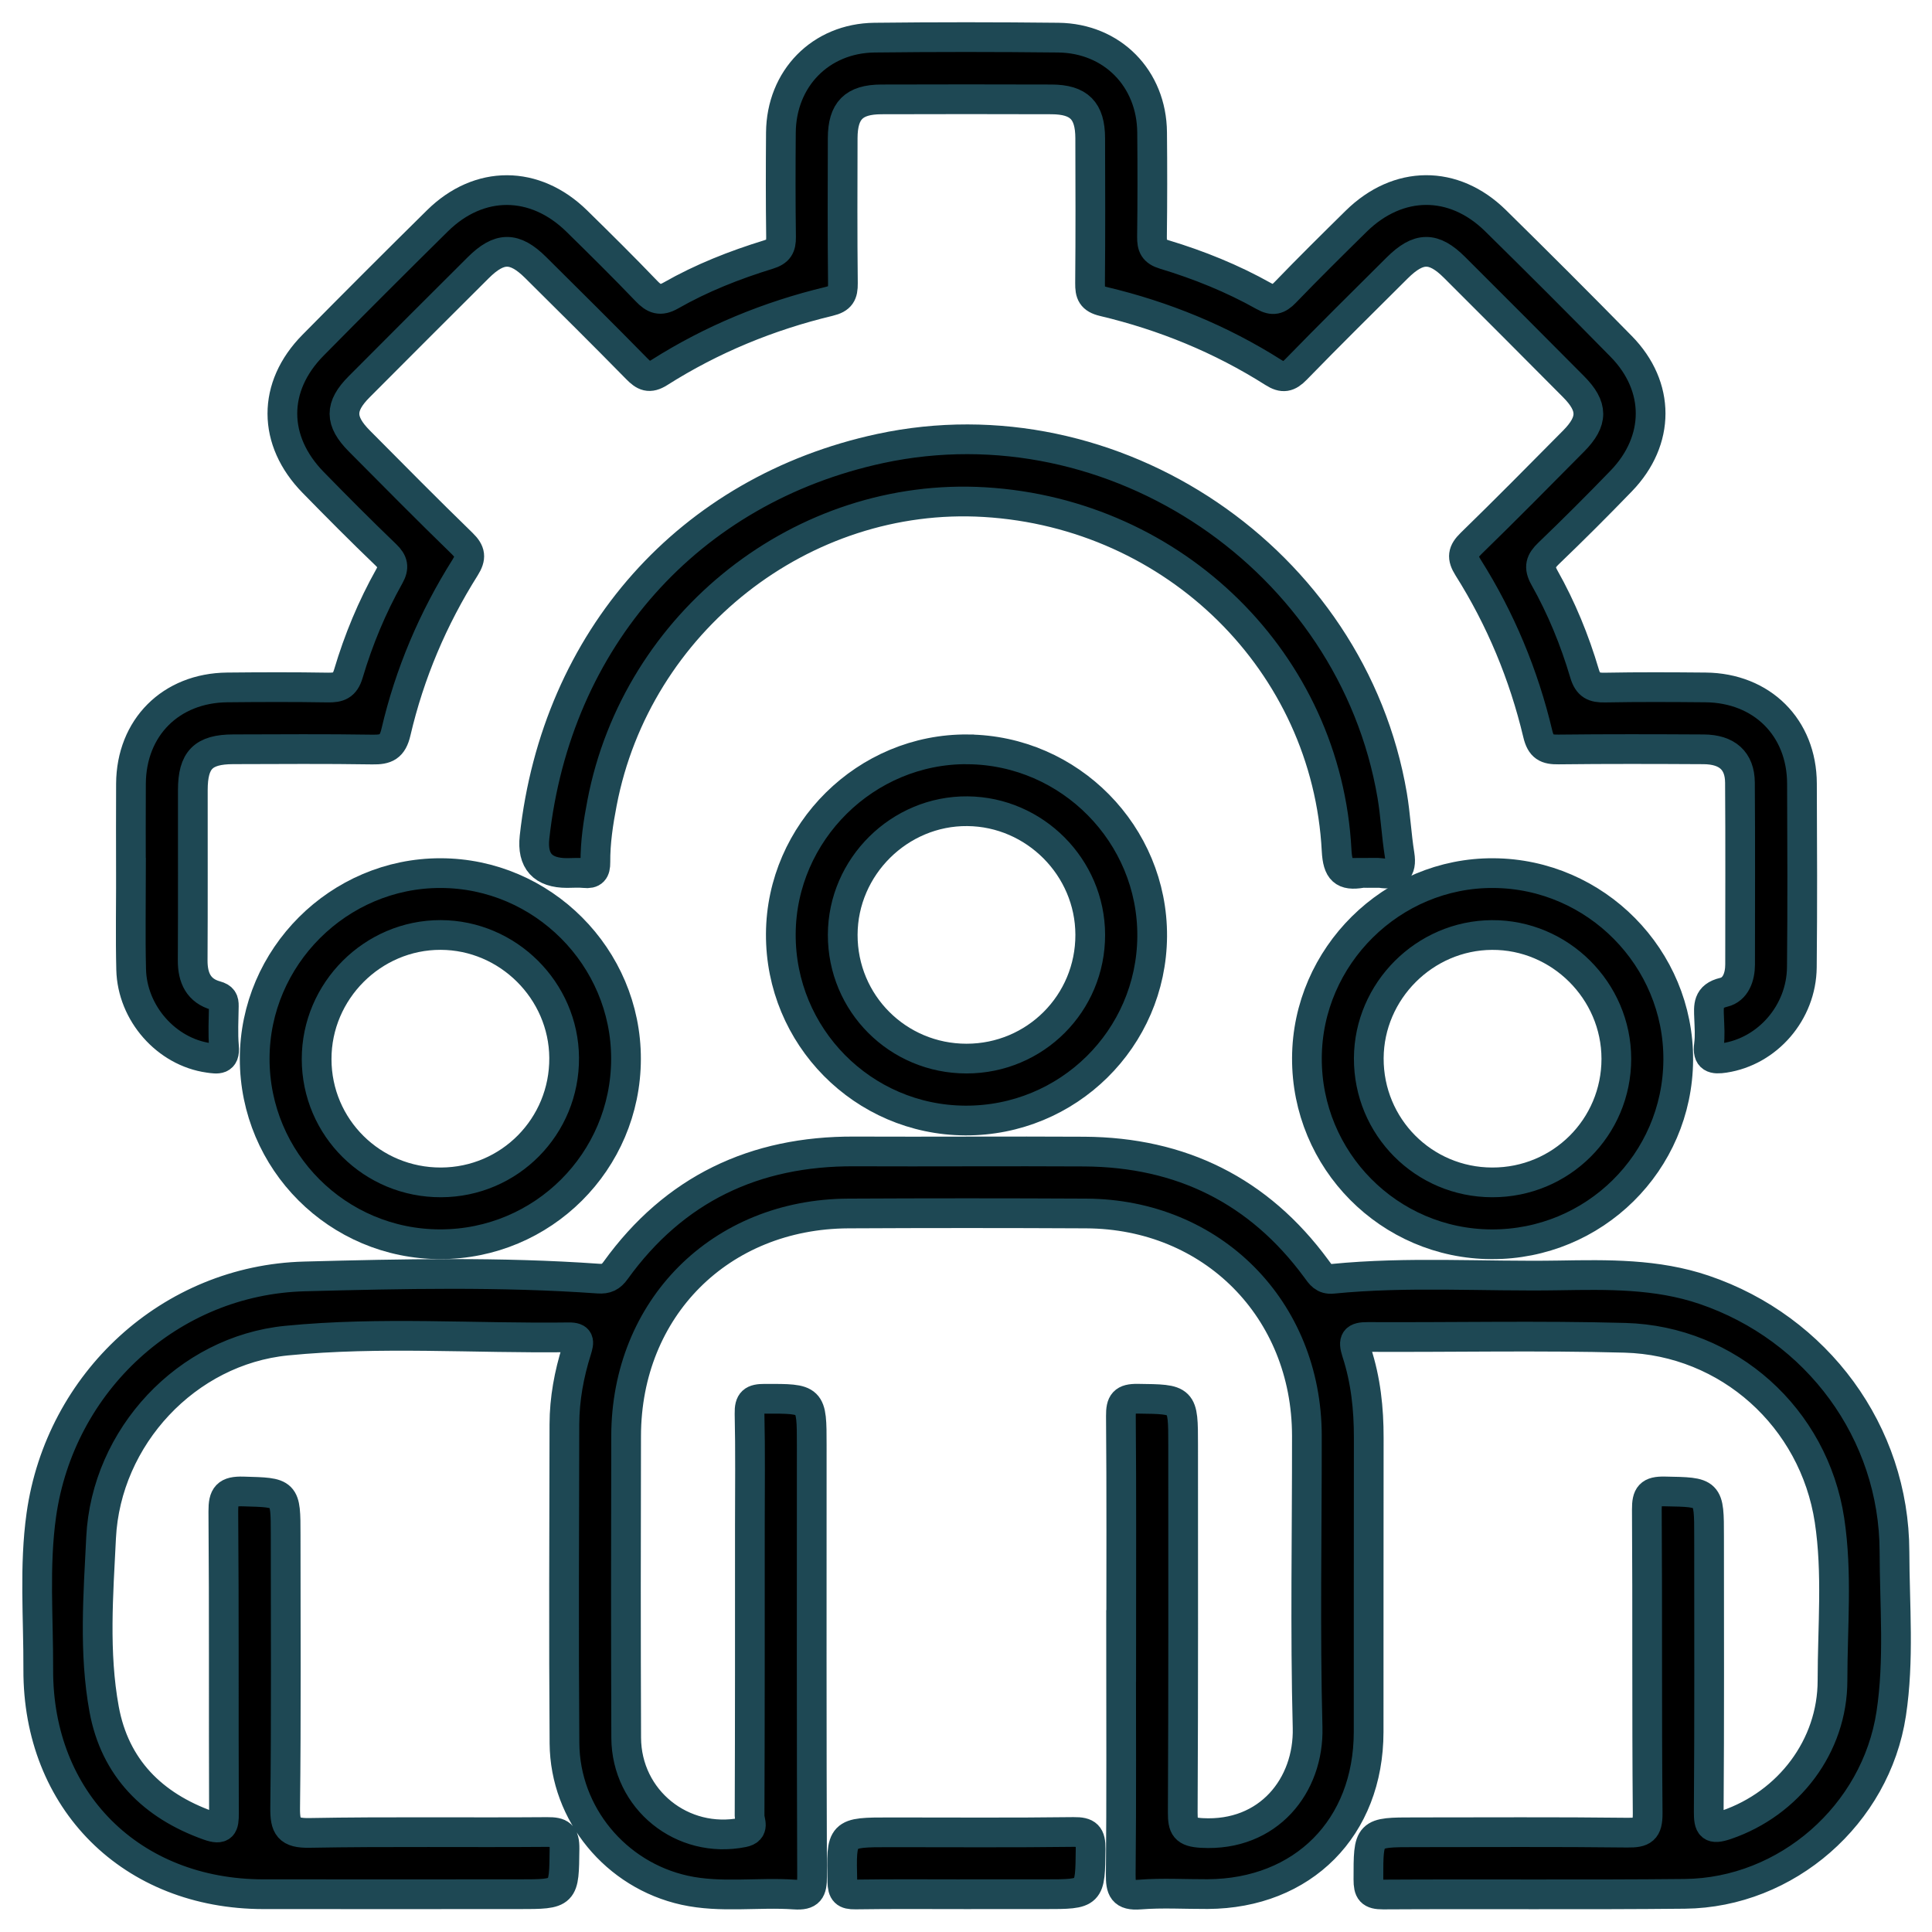
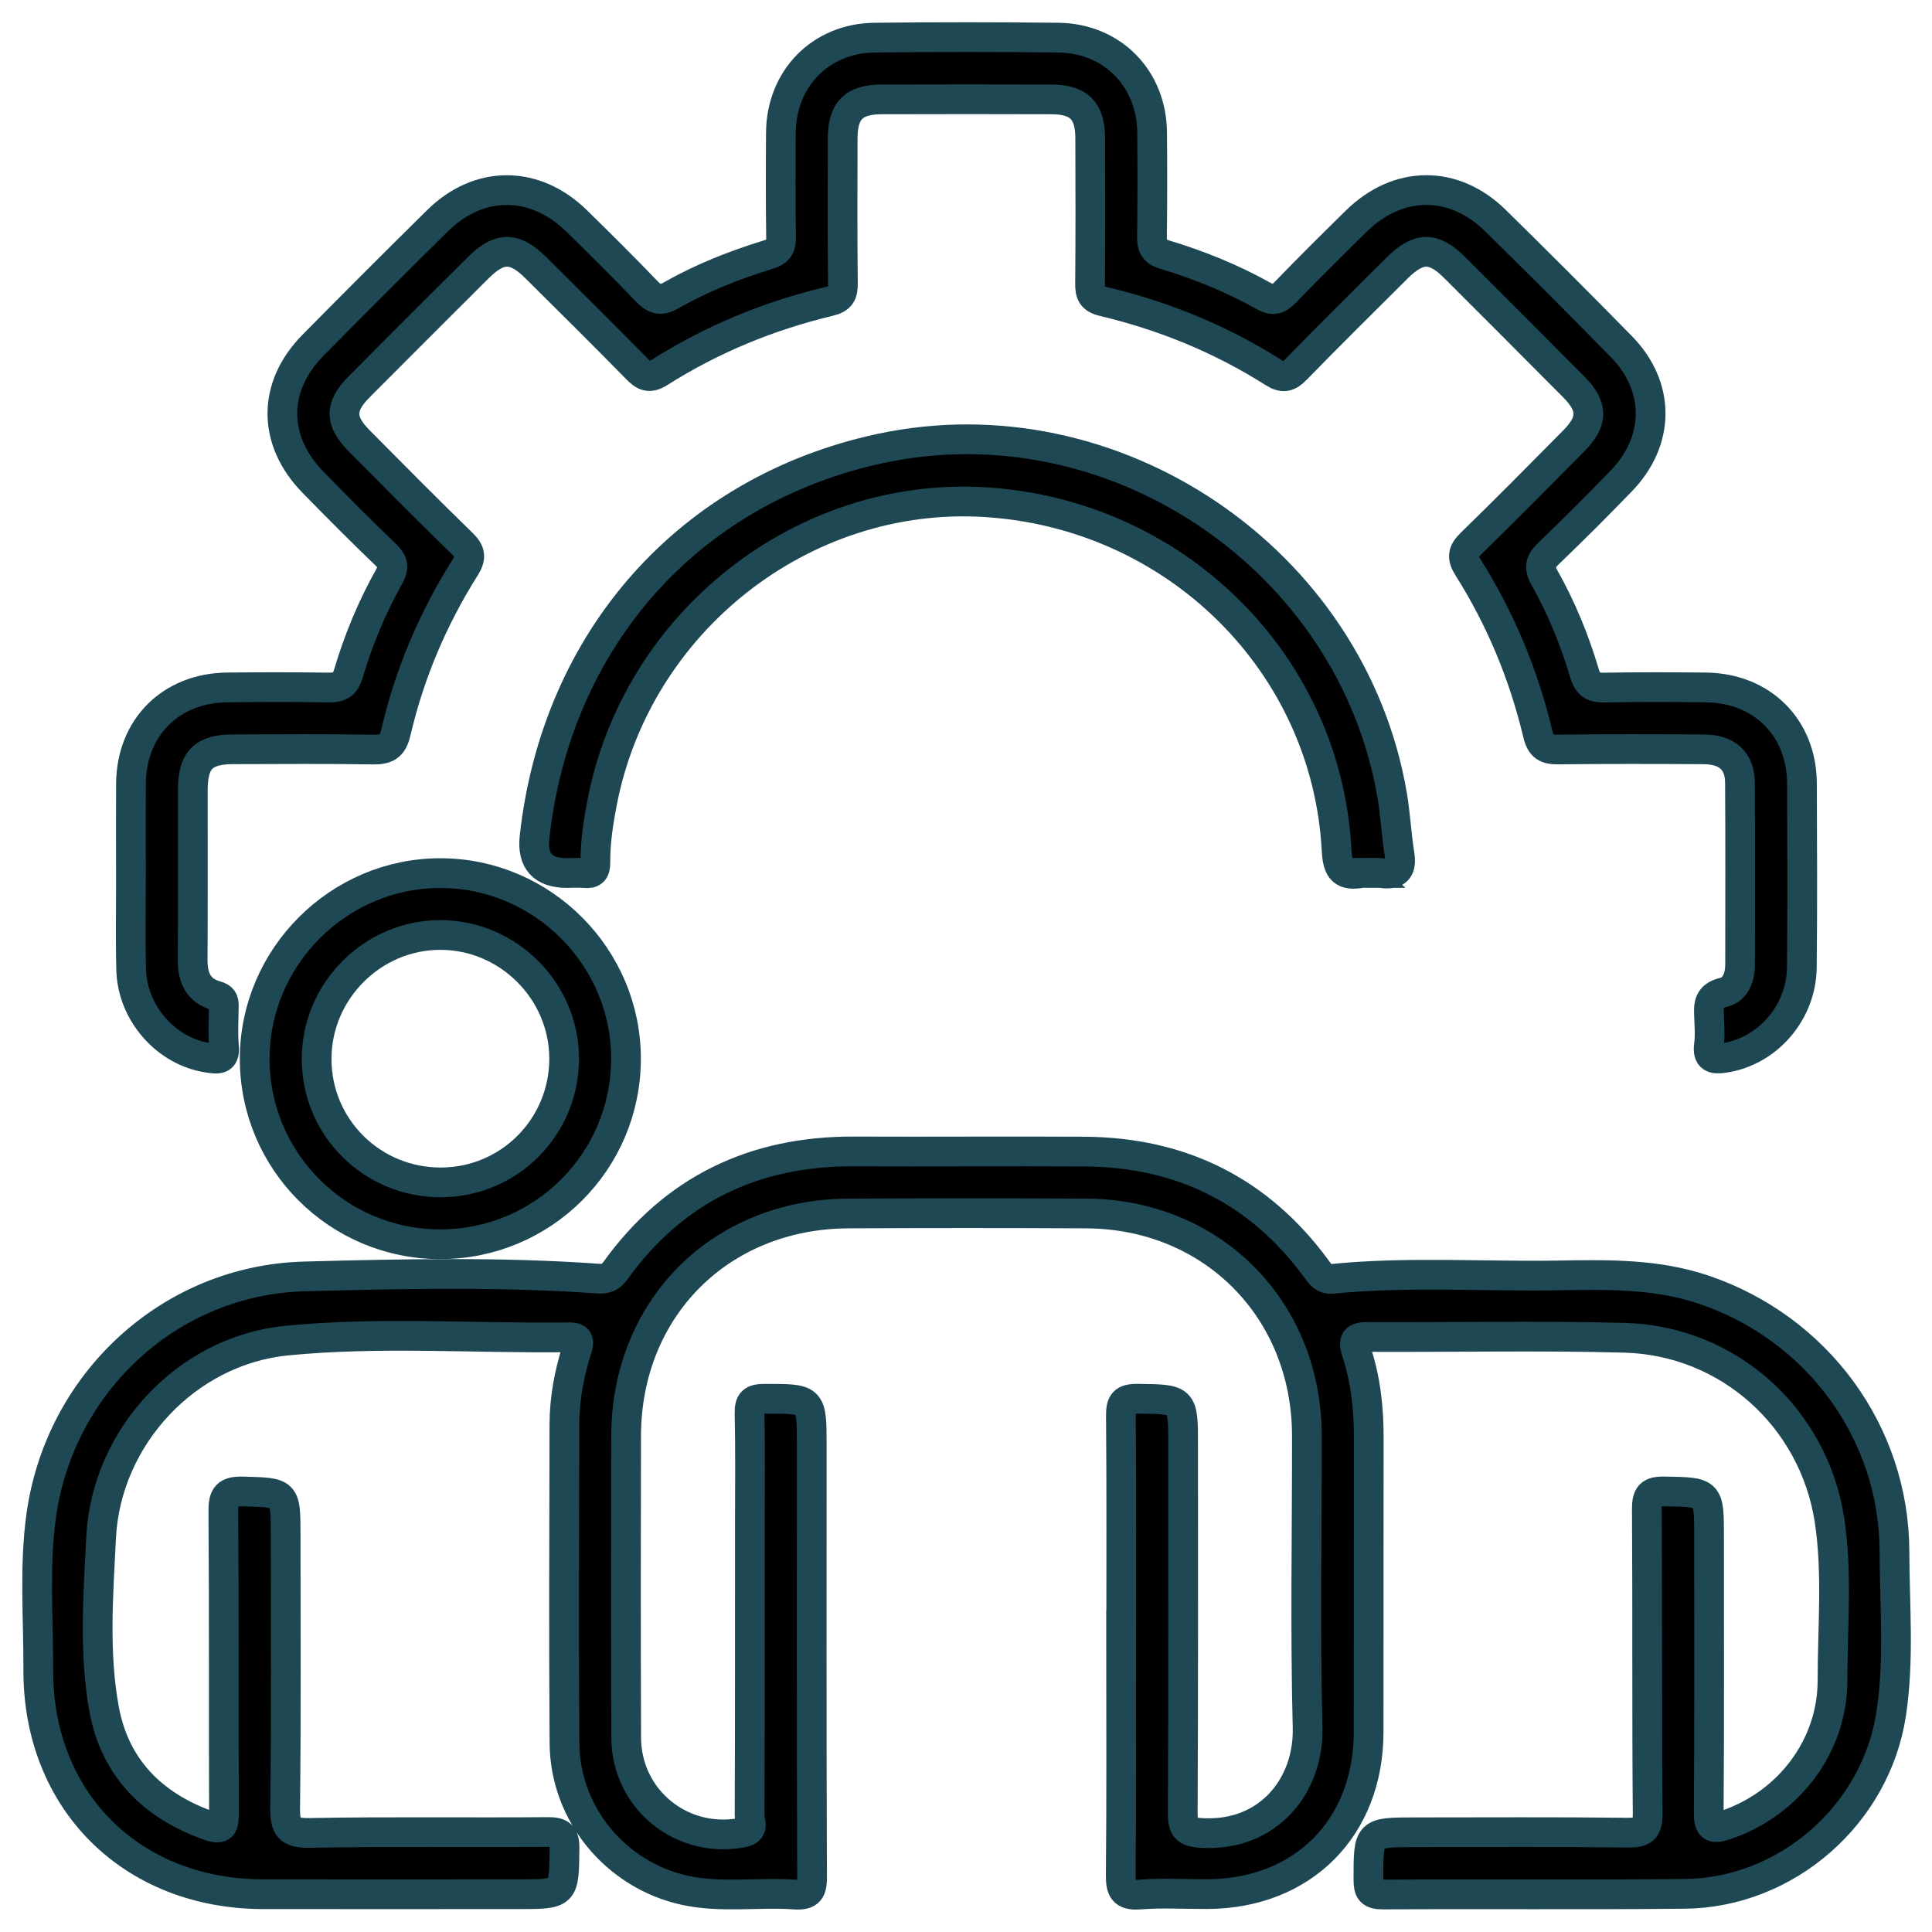
<svg xmlns="http://www.w3.org/2000/svg" width="52" height="52" viewBox="0 0 52 52" fill="none">
  <g id="Layer_1">
    <path id="Vector" d="M30.177 44.304C30.177 42.239 30.187 40.174 30.169 38.109C30.166 37.753 30.247 37.642 30.62 37.647C31.843 37.663 31.844 37.646 31.844 38.888C31.844 42.185 31.851 45.483 31.834 48.779C31.833 49.182 31.893 49.31 32.348 49.335C34.144 49.435 35.234 48.055 35.194 46.499C35.126 43.88 35.178 41.259 35.175 38.639C35.169 35.239 32.628 32.677 29.234 32.661C27.1 32.65 24.965 32.65 22.831 32.661C19.387 32.679 16.86 35.211 16.852 38.648C16.845 41.355 16.844 44.062 16.854 46.769C16.86 48.441 18.368 49.647 19.999 49.32C20.326 49.255 20.174 49.023 20.175 48.874C20.185 46.271 20.183 43.668 20.183 41.066C20.183 40.059 20.197 39.052 20.174 38.047C20.167 37.719 20.266 37.648 20.582 37.648C21.848 37.647 21.848 37.634 21.848 38.898C21.848 42.767 21.842 46.637 21.857 50.506C21.859 50.882 21.79 51.02 21.384 50.992C20.401 50.923 19.404 51.091 18.427 50.876C16.574 50.467 15.209 48.825 15.193 46.923C15.171 44.059 15.186 41.197 15.191 38.334C15.193 37.653 15.316 36.987 15.52 36.341C15.593 36.109 15.605 35.99 15.309 35.994C12.776 36.028 10.237 35.834 7.715 36.083C5.025 36.348 2.856 38.673 2.721 41.385C2.645 42.922 2.524 44.481 2.803 46.005C3.093 47.581 4.102 48.596 5.61 49.134C5.992 49.27 6.03 49.142 6.028 48.803C6.017 46.096 6.033 43.389 6.011 40.682C6.008 40.252 6.107 40.131 6.546 40.143C7.688 40.176 7.688 40.153 7.688 41.313C7.688 43.759 7.704 46.206 7.675 48.653C7.669 49.171 7.765 49.343 8.328 49.333C10.461 49.294 12.596 49.326 14.73 49.309C15.086 49.306 15.198 49.382 15.194 49.757C15.18 50.982 15.197 50.983 13.96 50.983C11.669 50.983 9.379 50.986 7.088 50.983C3.54 50.979 1.016 48.472 1.03 44.934C1.036 43.548 0.918 42.157 1.112 40.776C1.616 37.196 4.583 34.45 8.197 34.355C10.83 34.286 13.47 34.227 16.104 34.414C16.32 34.429 16.441 34.372 16.57 34.192C18.148 32.003 20.31 30.978 22.991 30.991C25.056 31 27.122 30.983 29.186 30.995C31.785 31.012 33.881 32.042 35.428 34.147C35.542 34.302 35.625 34.444 35.871 34.419C37.896 34.218 39.927 34.362 41.955 34.328C43.272 34.306 44.587 34.281 45.866 34.715C48.91 35.749 50.982 38.552 50.99 41.761C50.994 43.216 51.122 44.678 50.902 46.127C50.489 48.841 48.09 50.945 45.347 50.973C42.64 51.001 39.933 50.975 37.226 50.991C36.895 50.992 36.831 50.898 36.831 50.586C36.831 49.316 36.819 49.316 38.077 49.316C39.986 49.316 41.895 49.303 43.803 49.326C44.22 49.331 44.351 49.253 44.347 48.802C44.323 46.079 44.343 43.354 44.325 40.629C44.323 40.246 44.407 40.134 44.804 40.142C46 40.165 46 40.146 46 41.361C46 43.825 46.009 46.289 45.991 48.753C45.988 49.16 46.05 49.258 46.467 49.115C48.144 48.54 49.322 47 49.322 45.229C49.322 43.791 49.458 42.344 49.241 40.915C48.82 38.158 46.523 36.084 43.736 36.007C41.43 35.944 39.121 35.996 36.813 35.985C36.472 35.983 36.409 36.069 36.515 36.397C36.759 37.143 36.842 37.917 36.84 38.703C36.835 41.34 36.84 43.978 36.837 46.615C36.834 49.193 35.072 50.966 32.504 50.98C31.897 50.983 31.286 50.944 30.683 50.992C30.219 51.029 30.161 50.849 30.165 50.443C30.186 48.396 30.174 46.349 30.174 44.301L30.177 44.304Z" fill="black" stroke="#1E4854" stroke-width="0.8" />
    <path id="Vector_2" d="M3.524 23.489C3.524 22.691 3.52 21.892 3.525 21.095C3.534 19.582 4.596 18.518 6.116 18.502C7.018 18.493 7.921 18.49 8.823 18.505C9.116 18.51 9.28 18.457 9.377 18.131C9.648 17.218 10.013 16.339 10.48 15.507C10.612 15.271 10.583 15.123 10.386 14.934C9.723 14.298 9.074 13.645 8.431 12.987C7.327 11.86 7.322 10.409 8.425 9.292C9.533 8.169 10.65 7.052 11.774 5.943C12.895 4.837 14.395 4.843 15.524 5.95C16.155 6.569 16.785 7.192 17.397 7.831C17.606 8.051 17.77 8.117 18.057 7.953C18.886 7.48 19.773 7.131 20.683 6.851C20.958 6.766 21.025 6.643 21.022 6.379C21.009 5.442 21.011 4.505 21.018 3.568C21.03 2.115 22.085 1.03 23.538 1.013C25.186 0.994 26.834 0.995 28.483 1.013C29.937 1.029 30.997 2.112 31.009 3.563C31.018 4.5 31.018 5.437 31.006 6.374C31.003 6.633 31.057 6.765 31.339 6.85C32.267 7.13 33.167 7.493 34.015 7.969C34.26 8.107 34.402 8.066 34.589 7.873C35.215 7.224 35.857 6.589 36.5 5.956C37.629 4.845 39.125 4.832 40.25 5.937C41.388 7.056 42.517 8.184 43.635 9.324C44.692 10.4 44.689 11.856 43.635 12.946C42.996 13.607 42.345 14.258 41.682 14.894C41.465 15.103 41.407 15.259 41.569 15.548C42.028 16.363 42.383 17.23 42.648 18.126C42.743 18.447 42.898 18.512 43.198 18.506C44.1 18.489 45.002 18.494 45.904 18.502C47.423 18.516 48.495 19.581 48.5 21.089C48.507 22.737 48.514 24.385 48.497 26.034C48.485 27.257 47.572 28.298 46.412 28.474C46.12 28.519 45.947 28.488 45.997 28.123C46.029 27.884 46.01 27.638 46.001 27.395C45.989 27.082 45.956 26.812 46.394 26.708C46.716 26.631 46.835 26.293 46.835 25.955C46.835 24.324 46.843 22.693 46.831 21.062C46.827 20.475 46.485 20.172 45.854 20.168C44.553 20.161 43.251 20.157 41.95 20.172C41.624 20.177 41.474 20.107 41.39 19.752C41.011 18.16 40.389 16.66 39.514 15.274C39.343 15.002 39.366 14.85 39.593 14.628C40.525 13.721 41.439 12.795 42.355 11.87C42.885 11.334 42.883 10.941 42.35 10.405C41.286 9.334 40.22 8.265 39.151 7.199C38.584 6.633 38.183 6.638 37.604 7.213C36.694 8.119 35.78 9.021 34.885 9.941C34.677 10.155 34.529 10.187 34.274 10.025C32.86 9.128 31.326 8.501 29.7 8.115C29.384 8.04 29.336 7.901 29.339 7.622C29.351 6.321 29.347 5.019 29.343 3.718C29.341 2.978 29.043 2.678 28.301 2.675C26.775 2.67 25.248 2.67 23.721 2.675C22.979 2.678 22.683 2.978 22.681 3.72C22.678 5.021 22.672 6.322 22.687 7.624C22.69 7.911 22.628 8.037 22.318 8.111C20.692 8.501 19.16 9.13 17.747 10.026C17.477 10.197 17.336 10.126 17.14 9.925C16.241 9.009 15.329 8.105 14.418 7.201C13.846 6.634 13.441 6.638 12.869 7.208C11.8 8.274 10.732 9.339 9.667 10.41C9.137 10.942 9.139 11.334 9.675 11.873C10.592 12.796 11.506 13.722 12.44 14.629C12.668 14.852 12.688 15.004 12.517 15.277C11.653 16.648 11.025 18.128 10.657 19.706C10.564 20.106 10.391 20.18 10.026 20.174C8.777 20.154 7.528 20.164 6.278 20.167C5.47 20.169 5.19 20.453 5.19 21.267C5.188 22.794 5.195 24.32 5.186 25.848C5.184 26.319 5.346 26.67 5.815 26.799C5.993 26.848 6.027 26.924 6.024 27.079C6.019 27.443 5.997 27.811 6.029 28.172C6.063 28.544 5.853 28.506 5.618 28.473C4.483 28.314 3.558 27.275 3.53 26.093C3.509 25.226 3.526 24.357 3.526 23.49H3.524V23.489Z" fill="black" stroke="#1E4854" stroke-width="0.8" />
    <path id="Vector_3" d="M36.805 23.497C36.753 23.497 36.7 23.49 36.648 23.498C36.164 23.579 36.004 23.435 35.975 22.889C35.713 17.839 31.632 13.823 26.501 13.515C21.605 13.222 17.138 16.734 16.204 21.61C16.102 22.139 16.021 22.67 16.025 23.209C16.027 23.434 15.96 23.525 15.73 23.5C15.575 23.483 15.418 23.497 15.262 23.497C14.608 23.497 14.317 23.175 14.387 22.532C14.974 17.196 18.546 13.18 23.69 12.072C29.984 10.717 36.389 15.054 37.471 21.409C37.56 21.938 37.585 22.477 37.67 23.006C37.739 23.436 37.557 23.555 37.168 23.498C37.049 23.481 36.926 23.496 36.804 23.496L36.805 23.497Z" fill="black" stroke="#1E4854" stroke-width="0.8" />
-     <path id="Vector_4" d="M25.985 50.984C24.998 50.984 24.01 50.975 23.022 50.99C22.752 50.994 22.678 50.923 22.672 50.647C22.641 49.317 22.631 49.317 23.959 49.317C25.605 49.317 27.252 49.329 28.898 49.308C29.265 49.303 29.358 49.4 29.354 49.764C29.34 50.983 29.356 50.983 28.117 50.983C27.407 50.983 26.697 50.983 25.986 50.983L25.985 50.984Z" fill="black" stroke="#1E4854" stroke-width="0.8" />
-     <path id="Vector_5" d="M26.046 20.168C23.31 20.145 21.03 22.397 21.016 25.137C21.001 27.896 23.224 30.145 25.979 30.159C28.743 30.172 30.991 27.958 31.011 25.203C31.029 22.457 28.795 20.192 26.047 20.169L26.046 20.168ZM26.014 28.492C24.164 28.492 22.677 27.005 22.682 25.157C22.687 23.327 24.211 21.817 26.039 21.834C27.852 21.85 29.34 23.346 29.344 25.157C29.349 27.005 27.862 28.492 26.014 28.492Z" fill="black" stroke="#1E4854" stroke-width="0.8" />
    <path id="Vector_6" d="M11.857 23.5C9.117 23.496 6.856 25.754 6.855 28.497C6.854 31.253 9.088 33.488 11.847 33.489C14.607 33.491 16.844 31.262 16.849 28.504C16.855 25.761 14.601 23.502 11.857 23.5ZM11.872 31.824C10.02 31.831 8.524 30.351 8.522 28.508C8.519 26.673 10.03 25.161 11.86 25.165C13.672 25.169 15.171 26.66 15.184 28.47C15.197 30.319 13.717 31.817 11.872 31.824Z" fill="black" stroke="#1E4854" stroke-width="0.8" />
-     <path id="Vector_7" d="M40.201 23.5C37.464 23.48 35.188 25.733 35.176 28.473C35.163 31.231 37.389 33.478 40.143 33.49C42.907 33.501 45.153 31.285 45.17 28.529C45.187 25.784 42.95 23.519 40.201 23.5ZM40.164 31.824C38.317 31.822 36.833 30.329 36.841 28.481C36.85 26.672 38.343 25.177 40.154 25.166C41.984 25.154 43.503 26.664 43.504 28.498C43.504 30.343 42.015 31.828 40.164 31.824Z" fill="black" stroke="#1E4854" stroke-width="0.8" />
  </g>
</svg>